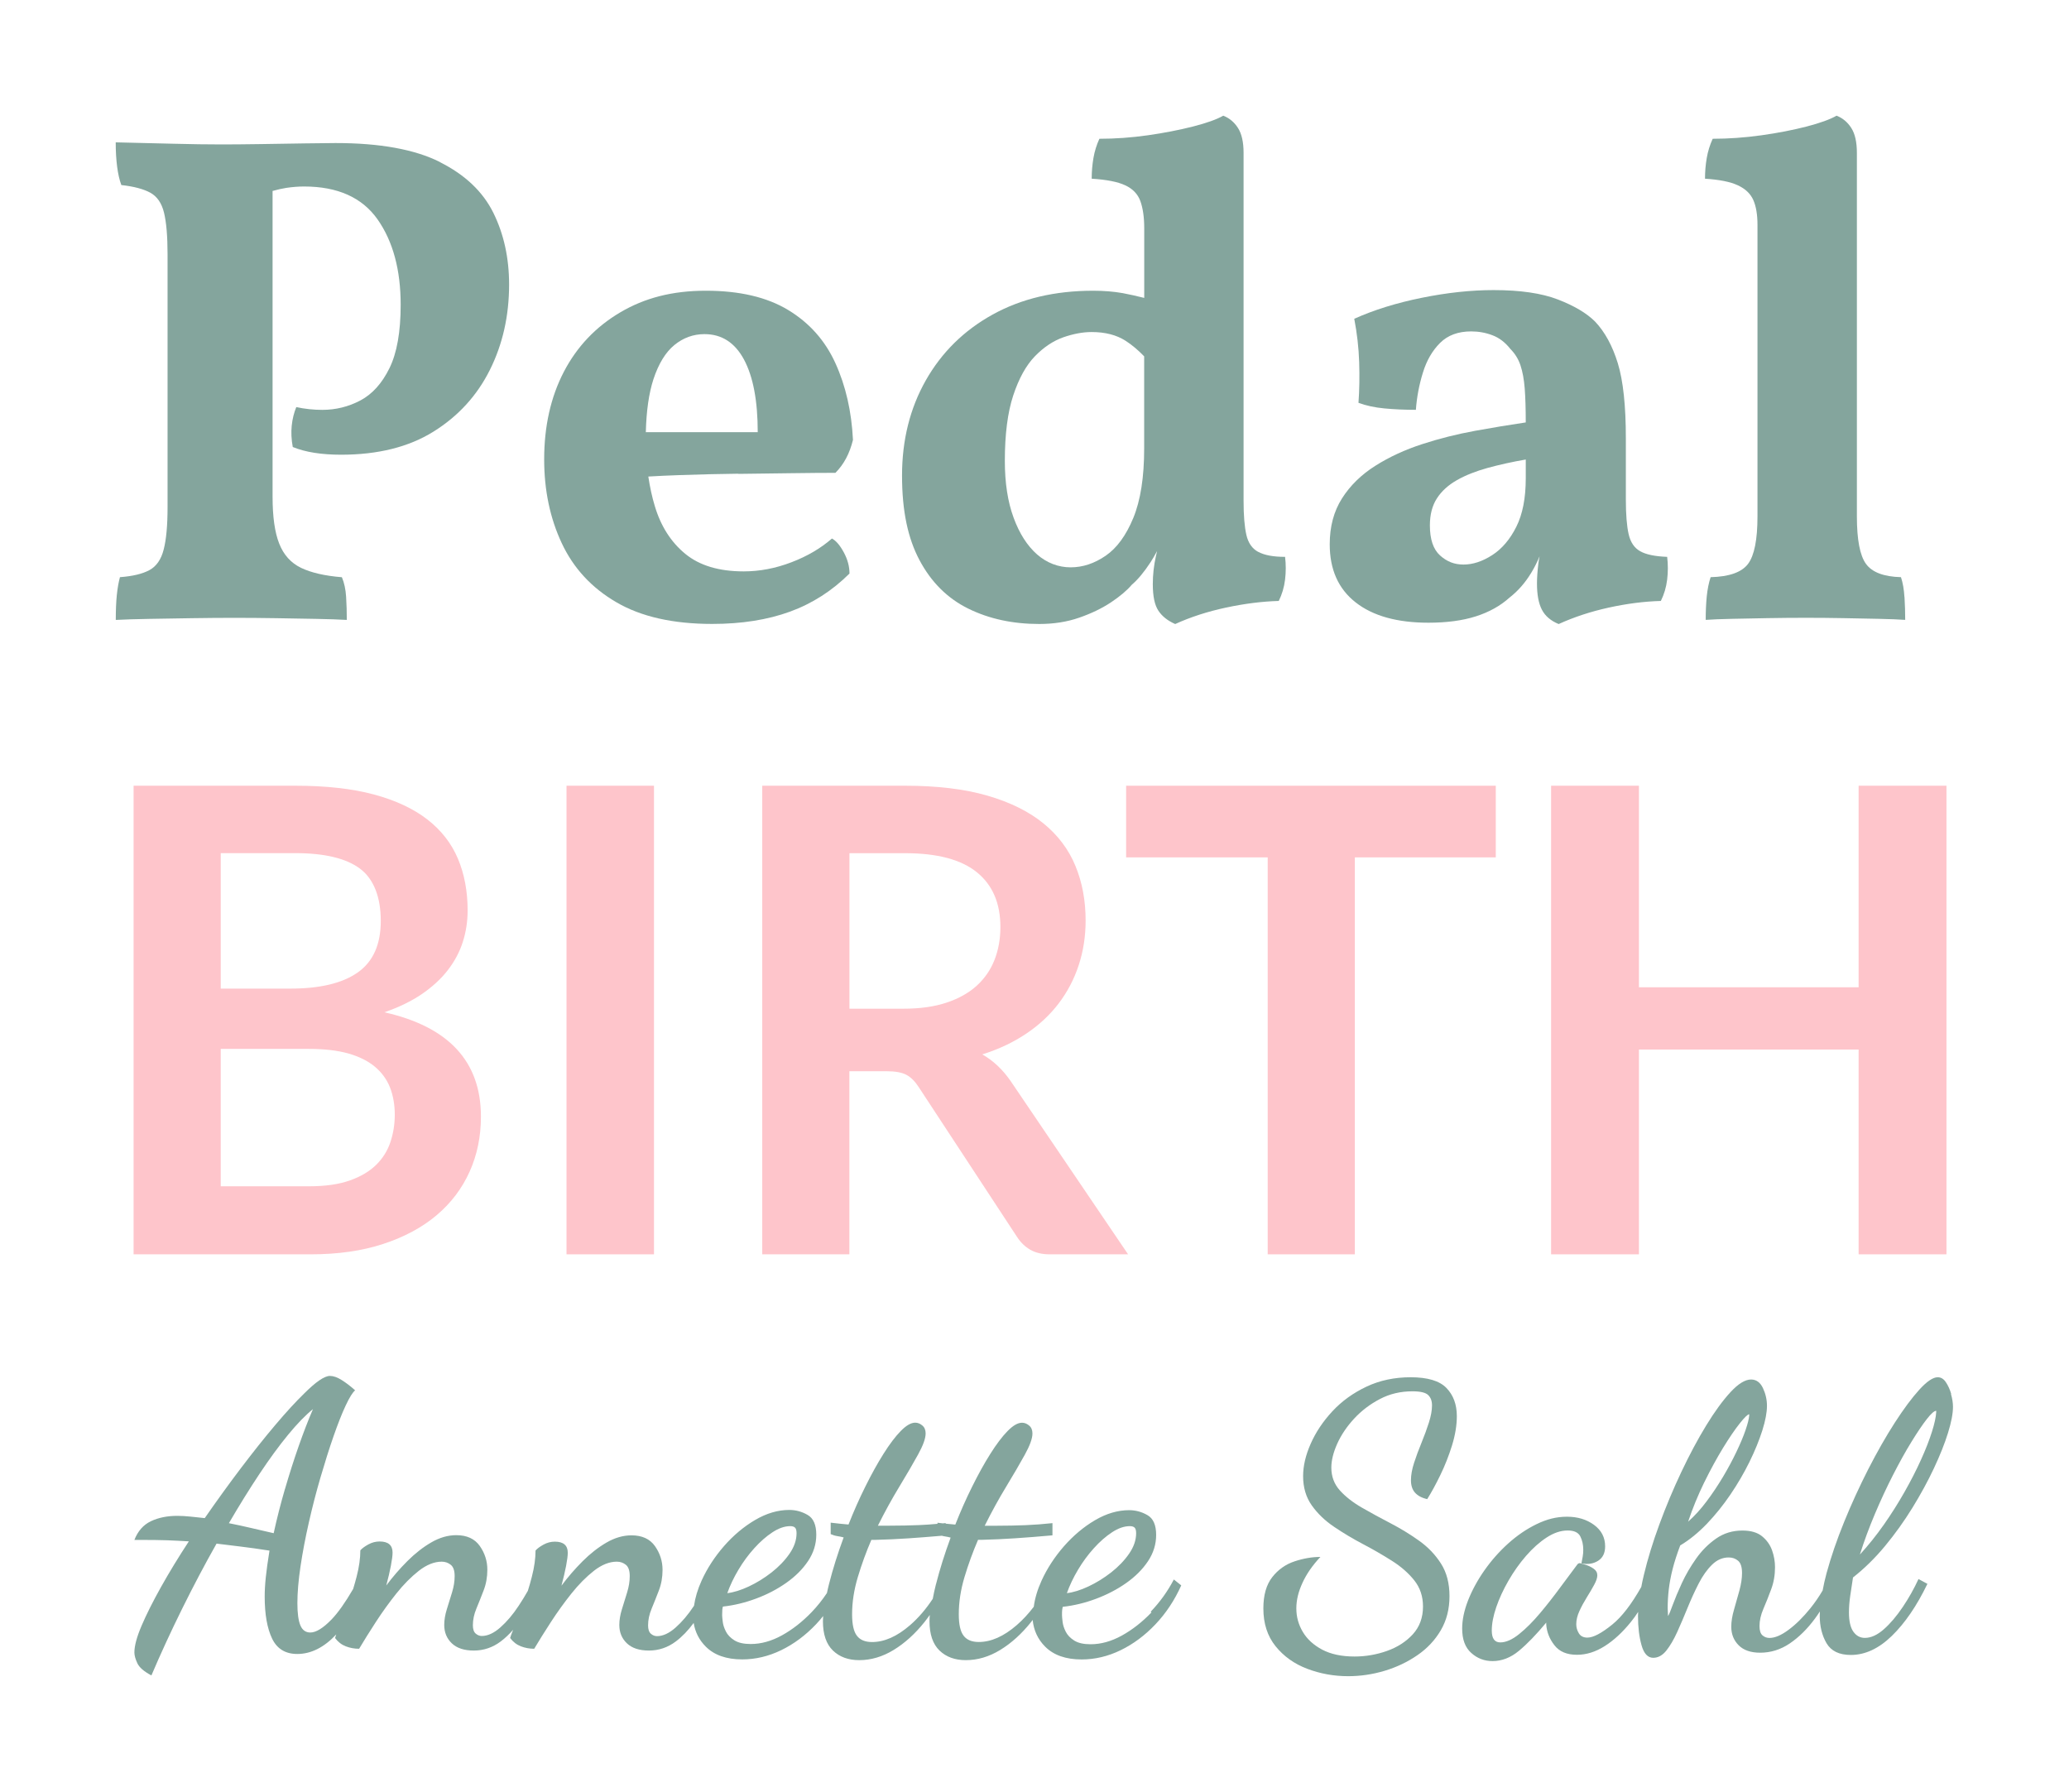
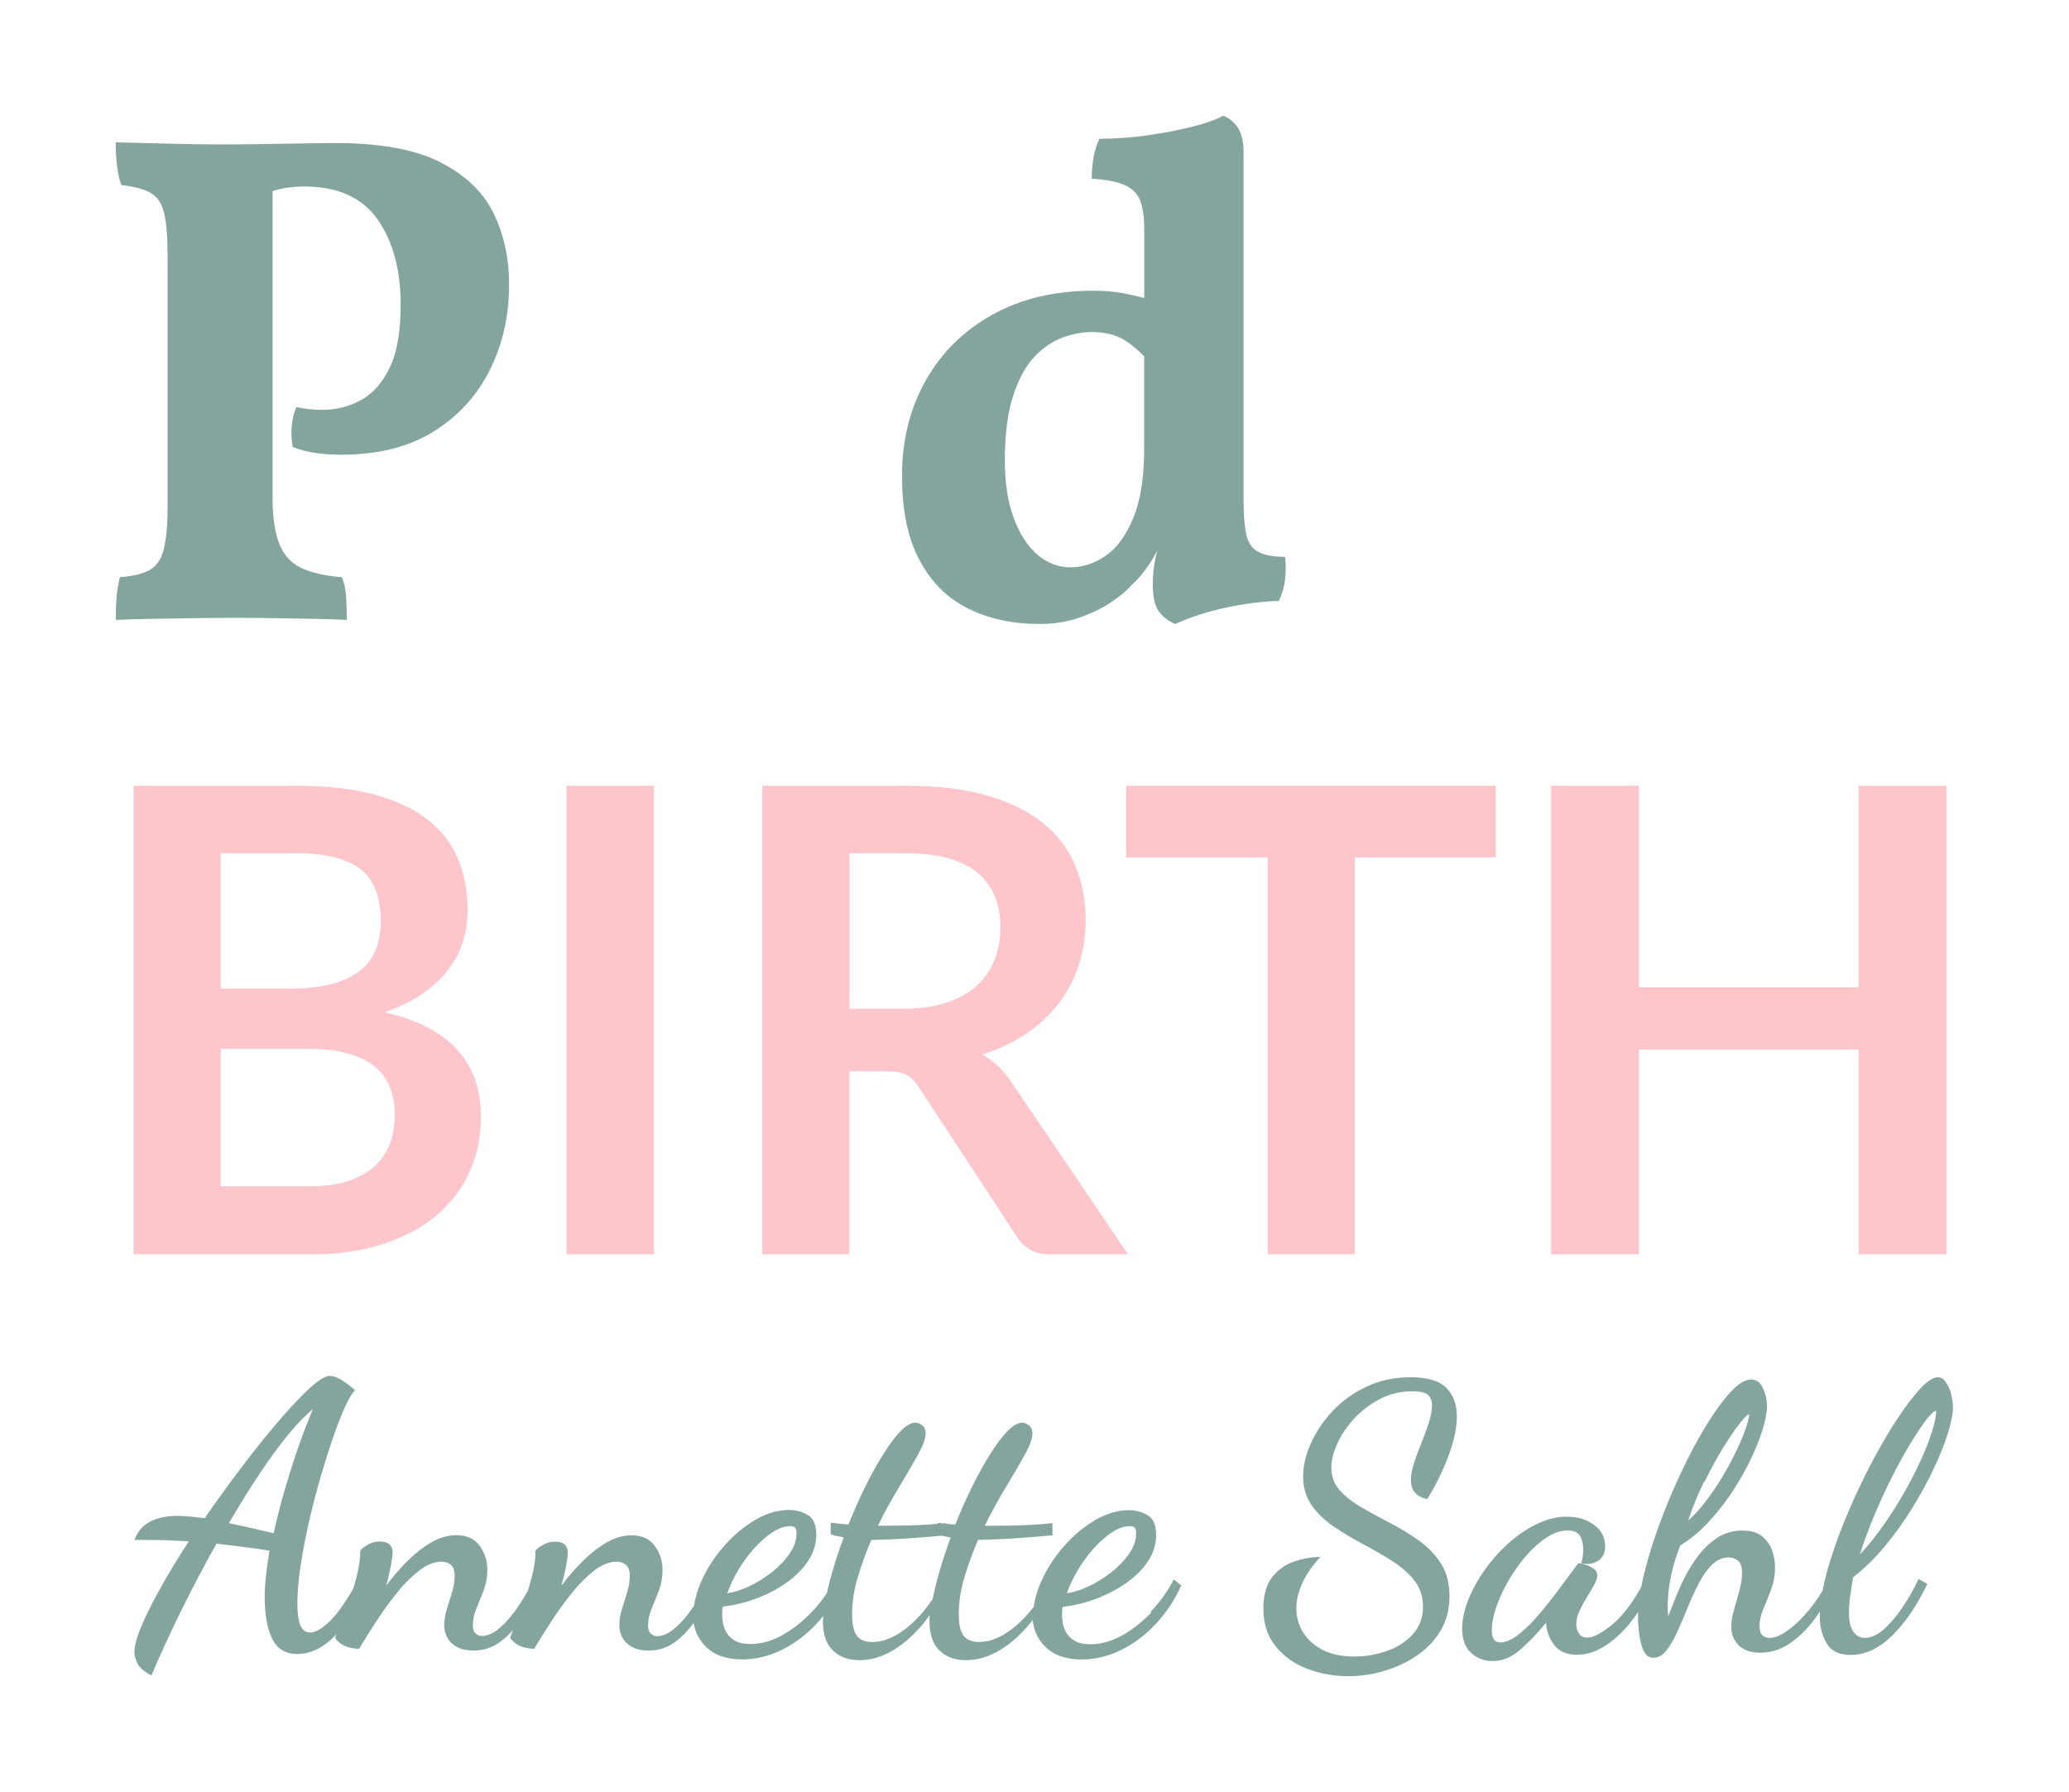
<svg xmlns="http://www.w3.org/2000/svg" id="uuid-3e1c2030-6c98-4fcd-bd1a-a9d2d6d70edd" width="357.59" height="309.65" viewBox="0 0 357.59 309.65">
  <defs>
    <style>.uuid-0b68c92f-b3b6-44f6-a5c0-7eeb73abe088{fill:#fec5cb;}.uuid-7acec30e-397d-4e18-8257-c65a2dc2e5f1{fill:#84a59d;}</style>
  </defs>
  <path class="uuid-7acec30e-397d-4e18-8257-c65a2dc2e5f1" d="m199.01,278.64c-1.6,1.66-3.31,3-5.12,4-1.81,1-3.62,1.5-5.41,1.5-1.2,0-2.13-.21-2.82-.64-.68-.43-1.17-.94-1.47-1.54-.3-.6-.48-1.16-.54-1.7-.06-.53-.1-.91-.1-1.12,0-.43,0-.74.03-.93s.05-.37.1-.54c1.92-.21,3.83-.67,5.73-1.38s3.64-1.61,5.22-2.72c1.58-1.11,2.84-2.37,3.78-3.78.94-1.41,1.41-2.92,1.41-4.54,0-1.71-.5-2.85-1.5-3.42-1-.58-2.06-.86-3.17-.86-1.96,0-3.93.58-5.89,1.73s-3.75,2.66-5.38,4.51c-1.62,1.86-2.91,3.84-3.87,5.95-.71,1.56-1.15,3.06-1.34,4.5-.92,1.21-1.9,2.27-2.95,3.18-2.24,1.94-4.43,2.91-6.56,2.91-1.19,0-2.07-.36-2.62-1.09-.56-.72-.83-1.96-.83-3.71,0-2.09.33-4.23.99-6.43.66-2.2,1.44-4.34,2.34-6.43h.77c1.79-.04,3.67-.13,5.63-.26,1.96-.13,4.12-.3,6.46-.51v-2.11c-1.58.17-3.13.29-4.64.35-1.51.06-3.21.1-5.09.1h-1.98c1.19-2.39,2.43-4.64,3.71-6.75,1.28-2.11,2.36-3.96,3.23-5.54.87-1.58,1.31-2.79,1.31-3.65,0-.6-.19-1.06-.58-1.38-.38-.32-.79-.48-1.22-.48-.73,0-1.56.48-2.5,1.44-.94.96-1.93,2.27-2.98,3.94-1.05,1.66-2.09,3.55-3.14,5.66-1.05,2.11-2.02,4.3-2.91,6.56-.47-.04-.93-.08-1.38-.13-.08,0-.19-.02-.29-.03v-.1c-.17.02-.33.03-.5.05-.28-.03-.58-.07-.91-.11v.19c-1.09.1-2.17.18-3.23.22-1.51.06-3.21.1-5.09.1h-1.98c1.19-2.39,2.43-4.64,3.71-6.75,1.28-2.11,2.36-3.96,3.23-5.54.87-1.58,1.31-2.79,1.31-3.65,0-.6-.19-1.06-.58-1.38-.38-.32-.79-.48-1.22-.48-.73,0-1.56.48-2.5,1.44-.94.96-1.93,2.27-2.98,3.94-1.05,1.66-2.09,3.55-3.14,5.66-1.05,2.11-2.02,4.3-2.91,6.56-.47-.04-.93-.08-1.38-.13-.45-.04-1.01-.11-1.7-.19v1.98c.38.17.78.29,1.18.35.41.06.76.14,1.06.22-1.02,2.77-1.87,5.46-2.53,8.06-.14.54-.25,1.05-.36,1.55-.78,1.17-1.66,2.28-2.65,3.31-1.6,1.66-3.31,3-5.12,4-1.81,1-3.62,1.5-5.41,1.5-1.19,0-2.13-.21-2.82-.64-.68-.43-1.17-.94-1.47-1.54-.3-.6-.48-1.16-.54-1.7-.06-.53-.1-.91-.1-1.12,0-.43.01-.74.03-.93.02-.19.05-.37.1-.54,1.92-.21,3.83-.67,5.73-1.38,1.9-.7,3.64-1.61,5.22-2.72,1.58-1.11,2.84-2.37,3.78-3.78s1.41-2.92,1.41-4.54c0-1.71-.5-2.85-1.5-3.42-1-.58-2.06-.86-3.17-.86-1.96,0-3.93.58-5.89,1.73-1.96,1.15-3.76,2.66-5.38,4.51-1.62,1.86-2.91,3.84-3.87,5.95-.69,1.52-1.12,2.98-1.32,4.37,0,.01-.02.03-.03.04-1,1.52-2.06,2.76-3.17,3.74-1.11.98-2.18,1.47-3.2,1.47-.38,0-.74-.14-1.06-.42-.32-.28-.48-.76-.48-1.44,0-.94.2-1.9.61-2.88.41-.98.82-2.03,1.25-3.14.43-1.11.64-2.3.64-3.58,0-1.49-.44-2.86-1.31-4.1-.88-1.24-2.23-1.86-4.06-1.86-1.45,0-2.89.42-4.32,1.25-1.43.83-2.81,1.91-4.13,3.23-1.32,1.32-2.54,2.73-3.65,4.22.34-1.28.61-2.42.8-3.42.19-1,.29-1.76.29-2.27,0-1.28-.75-1.92-2.24-1.92-.68,0-1.33.17-1.95.51-.62.34-1.08.68-1.38,1.02,0,1.37-.21,2.88-.64,4.54-.21.83-.44,1.64-.69,2.43-.49.87-1.02,1.73-1.59,2.59-1,1.52-2.06,2.76-3.17,3.74-1.11.98-2.18,1.47-3.2,1.47-.38,0-.74-.14-1.06-.42-.32-.28-.48-.76-.48-1.44,0-.94.2-1.9.61-2.88.41-.98.82-2.03,1.25-3.14.43-1.11.64-2.3.64-3.58,0-1.49-.44-2.86-1.31-4.1-.88-1.24-2.23-1.86-4.06-1.86-1.45,0-2.89.42-4.32,1.25-1.43.83-2.81,1.91-4.13,3.23-1.32,1.32-2.54,2.73-3.65,4.22.34-1.28.61-2.42.8-3.42.19-1,.29-1.76.29-2.27,0-1.28-.75-1.92-2.24-1.92-.68,0-1.33.17-1.95.51-.62.34-1.08.68-1.38,1.02,0,1.37-.21,2.88-.64,4.54-.19.73-.39,1.44-.6,2.13-1.36,2.34-2.61,4.11-3.75,5.29-1.45,1.49-2.67,2.24-3.65,2.24-.81,0-1.39-.42-1.73-1.25s-.51-2.1-.51-3.81c0-1.83.18-3.96.54-6.37.36-2.41.84-4.94,1.44-7.58.6-2.65,1.27-5.25,2.02-7.81.75-2.56,1.49-4.92,2.24-7.07.75-2.15,1.45-3.94,2.11-5.34.66-1.41,1.21-2.28,1.63-2.62-.81-.73-1.59-1.32-2.34-1.79-.75-.47-1.42-.7-2.02-.7-.94,0-2.43,1.02-4.48,3.07-1.45,1.41-3.1,3.21-4.96,5.41-1.86,2.2-3.82,4.66-5.89,7.39-2.07,2.73-4.17,5.63-6.3,8.7-.85-.08-1.68-.17-2.46-.26-.79-.08-1.55-.13-2.27-.13-1.75,0-3.28.31-4.58.93-1.3.62-2.25,1.7-2.85,3.23h1.02c1.88,0,3.41.02,4.61.06,1.19.04,2.45.11,3.78.19-1.79,2.73-3.39,5.35-4.8,7.87-1.41,2.52-2.53,4.75-3.36,6.69-.83,1.94-1.25,3.49-1.25,4.64,0,.51.17,1.13.51,1.86.34.73,1.15,1.43,2.43,2.11,1.62-3.8,3.39-7.64,5.31-11.52,1.92-3.88,3.9-7.64,5.95-11.26,1.32.17,2.71.34,4.16.51,1.45.17,3.11.41,4.99.7-.3,1.83-.51,3.37-.64,4.61-.13,1.24-.19,2.35-.19,3.33,0,3.07.43,5.49,1.28,7.26.85,1.77,2.3,2.66,4.35,2.66,2.38,0,4.63-1.13,6.74-3.38-.12.31-.19.52-.21.62.51.68,1.13,1.16,1.86,1.44.73.28,1.49.42,2.3.42.81-1.36,1.77-2.9,2.88-4.61,1.11-1.71,2.29-3.35,3.55-4.93,1.26-1.58,2.56-2.89,3.9-3.94,1.34-1.04,2.66-1.57,3.94-1.57.6,0,1.12.18,1.57.54.45.36.67,1.01.67,1.95s-.15,1.83-.45,2.82c-.3.98-.6,1.95-.9,2.91s-.45,1.87-.45,2.72c0,1.28.44,2.34,1.31,3.17.87.83,2.14,1.25,3.81,1.25s3.25-.52,4.64-1.57c.76-.57,1.47-1.25,2.15-2.02-.31.76-.48,1.24-.52,1.42.51.68,1.13,1.16,1.86,1.44.73.28,1.49.42,2.3.42.81-1.36,1.77-2.9,2.88-4.61,1.11-1.71,2.29-3.35,3.55-4.93,1.26-1.58,2.56-2.89,3.9-3.94,1.34-1.04,2.66-1.57,3.94-1.57.6,0,1.12.18,1.57.54.45.36.67,1.01.67,1.95s-.15,1.83-.45,2.82c-.3.98-.6,1.95-.9,2.91s-.45,1.87-.45,2.72c0,1.28.44,2.34,1.31,3.17.87.83,2.14,1.25,3.81,1.25s3.25-.52,4.64-1.57c1.12-.84,2.14-1.91,3.09-3.2.26,1.59.95,2.95,2.09,4.09,1.47,1.47,3.57,2.21,6.3,2.21,2.3,0,4.55-.53,6.75-1.6,2.2-1.07,4.2-2.56,6.02-4.48.43-.45.83-.93,1.22-1.41-.02.31-.04.62-.04.9,0,2.26.58,3.95,1.73,5.06,1.15,1.11,2.67,1.66,4.54,1.66,2.05,0,4.03-.59,5.95-1.76,1.92-1.17,3.7-2.78,5.34-4.83.32-.4.61-.81.91-1.22-.03.38-.05.75-.05,1.09,0,2.26.58,3.95,1.73,5.06,1.15,1.11,2.67,1.66,4.54,1.66,2.05,0,4.03-.59,5.95-1.76,1.92-1.17,3.7-2.78,5.34-4.83.09-.12.18-.24.27-.36.18,1.81.9,3.36,2.16,4.62,1.47,1.47,3.57,2.21,6.3,2.21,2.3,0,4.55-.53,6.75-1.6,2.2-1.07,4.2-2.56,6.02-4.48s3.3-4.16,4.45-6.72l-1.28-1.02c-1.07,2.05-2.4,3.9-4,5.57Zm-12.7-7.36c.81-1.37,1.73-2.61,2.75-3.74,1.02-1.13,2.07-2.05,3.14-2.75,1.07-.7,2.09-1.06,3.07-1.06.38,0,.66.09.83.26.17.17.26.49.26.96,0,1.2-.41,2.38-1.22,3.55-.81,1.17-1.85,2.25-3.1,3.23-1.26.98-2.57,1.79-3.94,2.43-1.37.64-2.6,1.02-3.71,1.15.47-1.32,1.11-2.67,1.92-4.03Zm-58.69,0c.81-1.37,1.73-2.61,2.75-3.74,1.02-1.13,2.07-2.05,3.14-2.75s2.09-1.06,3.07-1.06c.38,0,.66.09.83.26.17.17.26.49.26.96,0,1.2-.41,2.38-1.22,3.55-.81,1.17-1.85,2.25-3.1,3.23-1.26.98-2.57,1.79-3.94,2.43-1.37.64-2.6,1.02-3.71,1.15.47-1.32,1.11-2.67,1.92-4.03Zm-78.37-13.98c-.75,2.58-1.4,5.13-1.95,7.65-1.32-.3-2.62-.6-3.9-.9-1.28-.3-2.56-.58-3.84-.83,1.79-3.07,3.55-5.91,5.28-8.51,1.73-2.6,3.38-4.86,4.96-6.78,1.58-1.92,3.01-3.39,4.29-4.42-.81,1.88-1.63,4-2.46,6.37s-1.62,4.84-2.37,7.42Zm112.51,16.48c-.23.89-.4,1.72-.55,2.51-1.19,1.8-2.5,3.32-3.93,4.56-2.24,1.94-4.43,2.91-6.56,2.91-1.19,0-2.07-.36-2.62-1.09-.56-.72-.83-1.96-.83-3.71,0-2.09.33-4.23.99-6.43.66-2.2,1.44-4.34,2.34-6.43h.77c1.79-.04,3.67-.13,5.63-.26,1.77-.12,3.71-.27,5.79-.45.15.04.29.08.45.1.41.06.76.14,1.06.22-1.02,2.77-1.87,5.46-2.53,8.06Z" />
  <path class="uuid-7acec30e-397d-4e18-8257-c65a2dc2e5f1" d="m243.84,238c-2.82,0-5.38.54-7.68,1.63-2.3,1.09-4.27,2.51-5.89,4.26-1.62,1.75-2.87,3.62-3.74,5.6-.88,1.98-1.31,3.85-1.31,5.6,0,1.96.5,3.65,1.5,5.06s2.29,2.65,3.87,3.71c1.58,1.07,3.24,2.06,4.99,2.98,1.75.92,3.41,1.88,4.99,2.88,1.58,1,2.87,2.13,3.87,3.39,1,1.26,1.5,2.76,1.5,4.51,0,1.92-.59,3.52-1.76,4.8-1.17,1.28-2.67,2.24-4.48,2.88-1.81.64-3.68.96-5.6.96-2.22,0-4.08-.4-5.57-1.18-1.49-.79-2.61-1.81-3.36-3.07-.75-1.26-1.12-2.61-1.12-4.06s.35-2.88,1.06-4.42c.7-1.54,1.74-3.03,3.1-4.48-1.45,0-2.94.26-4.48.77s-2.82,1.42-3.84,2.72c-1.02,1.3-1.54,3.1-1.54,5.41,0,2.6.7,4.78,2.11,6.53,1.41,1.75,3.23,3.05,5.47,3.9,2.24.85,4.6,1.28,7.07,1.28,2.13,0,4.23-.31,6.3-.93,2.07-.62,3.96-1.52,5.66-2.69,1.71-1.17,3.06-2.61,4.06-4.32,1-1.71,1.5-3.67,1.5-5.89s-.49-4.1-1.47-5.63c-.98-1.54-2.25-2.86-3.81-3.97-1.56-1.11-3.2-2.11-4.93-3.01-1.73-.9-3.37-1.79-4.93-2.69-1.56-.9-2.83-1.89-3.81-2.98-.98-1.09-1.47-2.4-1.47-3.94,0-1.24.34-2.61,1.02-4.13.68-1.51,1.65-2.95,2.91-4.32,1.26-1.36,2.74-2.5,4.45-3.39,1.71-.9,3.58-1.34,5.63-1.34,1.37,0,2.27.21,2.72.64.45.43.67,1.02.67,1.79,0,.85-.18,1.85-.54,2.98-.36,1.13-.79,2.29-1.28,3.49-.49,1.19-.92,2.35-1.28,3.46-.36,1.11-.54,2.11-.54,3.01s.23,1.61.7,2.14c.47.53,1.17.91,2.11,1.12.73-1.15,1.48-2.54,2.27-4.16.79-1.62,1.46-3.33,2.02-5.12.55-1.79.83-3.48.83-5.06,0-2.01-.6-3.63-1.79-4.86-1.19-1.24-3.26-1.86-6.21-1.86Z" />
-   <path class="uuid-7acec30e-397d-4e18-8257-c65a2dc2e5f1" d="m337.24,240.91c-.23-.79-.54-1.47-.93-2.05-.38-.58-.85-.86-1.41-.86-.81,0-1.87.71-3.17,2.14-1.3,1.43-2.72,3.34-4.26,5.73-1.54,2.39-3.06,5.07-4.58,8.03-1.51,2.97-2.9,5.99-4.16,9.09-1.26,3.09-2.27,6.05-3.04,8.86-.29,1.06-.5,2.05-.68,3-.63,1.07-1.33,2.09-2.1,3.05-1.26,1.56-2.52,2.81-3.78,3.74-1.26.94-2.36,1.41-3.3,1.41-.47,0-.88-.15-1.22-.45-.34-.3-.51-.83-.51-1.6,0-.94.22-1.93.67-2.98.45-1.04.9-2.17,1.34-3.36.45-1.19.67-2.47.67-3.84,0-.98-.17-1.95-.51-2.91s-.92-1.77-1.73-2.43c-.81-.66-1.94-.99-3.39-.99-1.71,0-3.22.46-4.54,1.38-1.32.92-2.48,2.07-3.46,3.46-.98,1.39-1.8,2.79-2.46,4.22-.66,1.43-1.18,2.68-1.57,3.74-.38,1.07-.66,1.73-.83,1.98,0-.21-.01-.44-.03-.67-.02-.23-.03-.46-.03-.67,0-1.07.06-2.15.19-3.26.13-1.11.35-2.29.67-3.55.32-1.26.76-2.61,1.31-4.06,1.58-.94,3.1-2.18,4.58-3.71,1.47-1.54,2.84-3.23,4.1-5.09,1.26-1.86,2.36-3.74,3.3-5.66.94-1.92,1.67-3.72,2.21-5.41.53-1.69.8-3.1.8-4.26,0-1.07-.24-2.09-.7-3.07-.47-.98-1.15-1.47-2.05-1.47-1.02,0-2.21.73-3.55,2.18-1.34,1.45-2.75,3.38-4.22,5.79-1.47,2.41-2.9,5.09-4.29,8.03-1.39,2.94-2.65,5.95-3.78,9.02-1.13,3.07-2.03,6-2.69,8.77-.17.71-.32,1.39-.44,2.05-1.69,2.99-3.36,5.16-5,6.49-1.86,1.51-3.3,2.27-4.32,2.27-.68,0-1.17-.25-1.47-.74-.3-.49-.45-1.01-.45-1.57,0-.73.18-1.48.54-2.27.36-.79.79-1.58,1.28-2.37.49-.79.92-1.51,1.28-2.18.36-.66.54-1.21.54-1.63,0-.47-.21-.85-.64-1.15-.43-.3-.89-.52-1.38-.67-.49-.15-.82-.25-.99-.29-.21,0-.38.11-.51.32-.81,1.07-1.77,2.36-2.88,3.87-1.11,1.51-2.27,3-3.49,4.45-1.22,1.45-2.42,2.66-3.62,3.62-1.19.96-2.28,1.44-3.26,1.44s-1.47-.68-1.47-2.05c0-1.19.26-2.54.77-4.03.51-1.49,1.21-3.02,2.11-4.58.9-1.56,1.91-2.99,3.04-4.29,1.13-1.3,2.31-2.36,3.55-3.17,1.24-.81,2.45-1.22,3.65-1.22,1.11,0,1.83.34,2.18,1.02.34.68.51,1.45.51,2.3,0,.43-.03.83-.1,1.22-.06.38-.14.77-.22,1.15,1.11.21,2.07.06,2.88-.45.81-.51,1.22-1.34,1.22-2.5,0-1.54-.64-2.77-1.92-3.71-1.28-.94-2.84-1.41-4.67-1.41s-3.5.43-5.25,1.28c-1.75.85-3.39,1.97-4.93,3.36-1.54,1.39-2.9,2.93-4.1,4.64-1.2,1.71-2.13,3.44-2.82,5.18-.68,1.75-1.02,3.37-1.02,4.86,0,1.88.52,3.29,1.57,4.22,1.04.94,2.27,1.41,3.68,1.41,1.62,0,3.15-.6,4.58-1.79,1.43-1.19,3-2.82,4.7-4.86v.32c.09,1.28.55,2.48,1.41,3.58.85,1.11,2.15,1.66,3.9,1.66,1.62,0,3.22-.5,4.8-1.5,1.58-1,3.08-2.39,4.51-4.16.45-.55.87-1.14,1.27-1.75,0,.23-.03.47-.03.69,0,1.92.2,3.61.61,5.06.4,1.45,1.08,2.18,2.02,2.18.85,0,1.61-.42,2.27-1.25.66-.83,1.29-1.91,1.89-3.23.6-1.32,1.19-2.72,1.79-4.19.6-1.47,1.24-2.87,1.92-4.19.68-1.32,1.45-2.4,2.3-3.23s1.81-1.25,2.88-1.25c.64,0,1.18.19,1.63.58.45.38.67,1.09.67,2.11,0,.9-.15,1.9-.45,3.01-.3,1.11-.61,2.21-.93,3.3-.32,1.09-.48,2.08-.48,2.98,0,1.28.43,2.35,1.28,3.2s2.09,1.28,3.71,1.28c1.83,0,3.54-.53,5.12-1.6s3.03-2.5,4.35-4.29c.3-.4.58-.82.86-1.24,0,.24-.03.49-.03.73,0,1.83.39,3.42,1.18,4.77.79,1.34,2.19,2.02,4.19,2.02,2.47,0,4.84-1.1,7.1-3.3,2.26-2.2,4.31-5.19,6.14-8.99l-1.54-.83c-.77,1.66-1.67,3.28-2.72,4.83-1.05,1.56-2.13,2.84-3.26,3.84-1.13,1-2.23,1.5-3.29,1.5-.81,0-1.47-.35-1.98-1.06s-.77-1.82-.77-3.36c0-.85.07-1.8.22-2.85.15-1.04.31-2.1.48-3.17,1.96-1.54,3.81-3.35,5.54-5.44,1.73-2.09,3.31-4.3,4.74-6.62,1.43-2.33,2.67-4.6,3.71-6.82,1.04-2.22,1.86-4.26,2.43-6.11.58-1.86.86-3.36.86-4.51,0-.68-.12-1.42-.35-2.21Zm-42.69,15.26c1.09-2.22,2.18-4.21,3.26-5.98,1.09-1.77,2.05-3.18,2.88-4.22.83-1.05,1.38-1.57,1.63-1.57v.19c-.04.6-.26,1.45-.64,2.56-.38,1.11-.91,2.36-1.57,3.74-.66,1.39-1.43,2.82-2.3,4.29-.88,1.47-1.82,2.89-2.85,4.26-1.02,1.37-2.09,2.54-3.2,3.52.77-2.3,1.7-4.56,2.78-6.78Zm40.09-12.26v.1c-.04.85-.29,2-.74,3.42-.45,1.43-1.08,3.04-1.89,4.83-.81,1.79-1.76,3.65-2.85,5.57-1.09,1.92-2.28,3.81-3.58,5.66s-2.68,3.57-4.13,5.15c.72-2.3,1.59-4.64,2.59-7.01,1-2.37,2.05-4.62,3.14-6.75,1.09-2.13,2.14-4.03,3.17-5.7,1.02-1.66,1.91-2.98,2.66-3.94.75-.96,1.29-1.44,1.63-1.44v.1Z" />
+   <path class="uuid-7acec30e-397d-4e18-8257-c65a2dc2e5f1" d="m337.24,240.91c-.23-.79-.54-1.47-.93-2.05-.38-.58-.85-.86-1.41-.86-.81,0-1.87.71-3.17,2.14-1.3,1.43-2.72,3.34-4.26,5.73-1.54,2.39-3.06,5.07-4.58,8.03-1.51,2.97-2.9,5.99-4.16,9.09-1.26,3.09-2.27,6.05-3.04,8.86-.29,1.06-.5,2.05-.68,3-.63,1.07-1.33,2.09-2.1,3.05-1.26,1.56-2.52,2.81-3.78,3.74-1.26.94-2.36,1.41-3.3,1.41-.47,0-.88-.15-1.22-.45-.34-.3-.51-.83-.51-1.6,0-.94.22-1.93.67-2.98.45-1.04.9-2.17,1.34-3.36.45-1.19.67-2.47.67-3.84,0-.98-.17-1.95-.51-2.91s-.92-1.77-1.73-2.43c-.81-.66-1.94-.99-3.39-.99-1.71,0-3.22.46-4.54,1.38-1.32.92-2.48,2.07-3.46,3.46-.98,1.39-1.8,2.79-2.46,4.22-.66,1.43-1.18,2.68-1.57,3.74-.38,1.07-.66,1.73-.83,1.98,0-.21-.01-.44-.03-.67-.02-.23-.03-.46-.03-.67,0-1.07.06-2.15.19-3.26.13-1.11.35-2.29.67-3.55.32-1.26.76-2.61,1.31-4.06,1.58-.94,3.1-2.18,4.58-3.71,1.47-1.54,2.84-3.23,4.1-5.09,1.26-1.86,2.36-3.74,3.3-5.66.94-1.92,1.67-3.72,2.21-5.41.53-1.69.8-3.1.8-4.26,0-1.07-.24-2.09-.7-3.07-.47-.98-1.15-1.47-2.05-1.47-1.02,0-2.21.73-3.55,2.18-1.34,1.45-2.75,3.38-4.22,5.79-1.47,2.41-2.9,5.09-4.29,8.03-1.39,2.94-2.65,5.95-3.78,9.02-1.13,3.07-2.03,6-2.69,8.77-.17.71-.32,1.39-.44,2.05-1.69,2.99-3.36,5.16-5,6.49-1.86,1.51-3.3,2.27-4.32,2.27-.68,0-1.17-.25-1.47-.74-.3-.49-.45-1.01-.45-1.57,0-.73.18-1.48.54-2.27.36-.79.79-1.58,1.28-2.37.49-.79.92-1.51,1.28-2.18.36-.66.54-1.21.54-1.63,0-.47-.21-.85-.64-1.15-.43-.3-.89-.52-1.38-.67-.49-.15-.82-.25-.99-.29-.21,0-.38.11-.51.32-.81,1.07-1.77,2.36-2.88,3.87-1.11,1.51-2.27,3-3.49,4.45-1.22,1.45-2.42,2.66-3.62,3.62-1.19.96-2.28,1.44-3.26,1.44s-1.47-.68-1.47-2.05c0-1.19.26-2.54.77-4.03.51-1.49,1.21-3.02,2.11-4.58.9-1.56,1.91-2.99,3.04-4.29,1.13-1.3,2.31-2.36,3.55-3.17,1.24-.81,2.45-1.22,3.65-1.22,1.11,0,1.83.34,2.18,1.02.34.68.51,1.45.51,2.3,0,.43-.03.83-.1,1.22-.06.38-.14.77-.22,1.15,1.11.21,2.07.06,2.88-.45.81-.51,1.22-1.34,1.22-2.5,0-1.54-.64-2.77-1.92-3.71-1.28-.94-2.84-1.41-4.67-1.41s-3.5.43-5.25,1.28c-1.75.85-3.39,1.97-4.93,3.36-1.54,1.39-2.9,2.93-4.1,4.64-1.2,1.71-2.13,3.44-2.82,5.18-.68,1.75-1.02,3.37-1.02,4.86,0,1.88.52,3.29,1.57,4.22,1.04.94,2.27,1.41,3.68,1.41,1.62,0,3.15-.6,4.58-1.79,1.43-1.19,3-2.82,4.7-4.86v.32c.09,1.28.55,2.48,1.41,3.58.85,1.11,2.15,1.66,3.9,1.66,1.62,0,3.22-.5,4.8-1.5,1.58-1,3.08-2.39,4.51-4.16.45-.55.87-1.14,1.27-1.75,0,.23-.03.47-.03.69,0,1.92.2,3.61.61,5.06.4,1.45,1.08,2.18,2.02,2.18.85,0,1.61-.42,2.27-1.25.66-.83,1.29-1.91,1.89-3.23.6-1.32,1.19-2.72,1.79-4.19.6-1.47,1.24-2.87,1.92-4.19.68-1.32,1.45-2.4,2.3-3.23s1.81-1.25,2.88-1.25c.64,0,1.18.19,1.63.58.45.38.67,1.09.67,2.11,0,.9-.15,1.9-.45,3.01-.3,1.11-.61,2.21-.93,3.3-.32,1.09-.48,2.08-.48,2.98,0,1.28.43,2.35,1.28,3.2s2.09,1.28,3.71,1.28c1.83,0,3.54-.53,5.12-1.6s3.03-2.5,4.35-4.29c.3-.4.58-.82.86-1.24,0,.24-.03.49-.03.73,0,1.83.39,3.42,1.18,4.77.79,1.34,2.19,2.02,4.19,2.02,2.47,0,4.84-1.1,7.1-3.3,2.26-2.2,4.31-5.19,6.14-8.99l-1.54-.83c-.77,1.66-1.67,3.28-2.72,4.83-1.05,1.56-2.13,2.84-3.26,3.84-1.13,1-2.23,1.5-3.29,1.5-.81,0-1.47-.35-1.98-1.06s-.77-1.82-.77-3.36c0-.85.07-1.8.22-2.85.15-1.04.31-2.1.48-3.17,1.96-1.54,3.81-3.35,5.54-5.44,1.73-2.09,3.31-4.3,4.74-6.62,1.43-2.33,2.67-4.6,3.71-6.82,1.04-2.22,1.86-4.26,2.43-6.11.58-1.86.86-3.36.86-4.51,0-.68-.12-1.42-.35-2.21Zm-42.69,15.26c1.09-2.22,2.18-4.21,3.26-5.98,1.09-1.77,2.05-3.18,2.88-4.22.83-1.05,1.38-1.57,1.63-1.57c-.04.6-.26,1.45-.64,2.56-.38,1.11-.91,2.36-1.57,3.74-.66,1.39-1.43,2.82-2.3,4.29-.88,1.47-1.82,2.89-2.85,4.26-1.02,1.37-2.09,2.54-3.2,3.52.77-2.3,1.7-4.56,2.78-6.78Zm40.09-12.26v.1c-.04.85-.29,2-.74,3.42-.45,1.43-1.08,3.04-1.89,4.83-.81,1.79-1.76,3.65-2.85,5.57-1.09,1.92-2.28,3.81-3.58,5.66s-2.68,3.57-4.13,5.15c.72-2.3,1.59-4.64,2.59-7.01,1-2.37,2.05-4.62,3.14-6.75,1.09-2.13,2.14-4.03,3.17-5.7,1.02-1.66,1.91-2.98,2.66-3.94.75-.96,1.29-1.44,1.63-1.44v.1Z" />
  <path class="uuid-7acec30e-397d-4e18-8257-c65a2dc2e5f1" d="m76.02,27.99c-4.36-2.18-10.37-3.27-18.03-3.27-1.13,0-2.9.02-5.32.06-2.42.04-4.96.08-7.62.12-2.66.04-4.92.06-6.78.06-2.42,0-5.18-.04-8.29-.12-3.11-.08-6.43-.16-9.98-.24,0,1.53.08,2.92.24,4.17.16,1.25.4,2.32.73,3.21,2.18.24,3.85.69,5.02,1.33,1.17.65,1.96,1.8,2.36,3.45.4,1.65.61,4.05.61,7.2v43.68c0,3.15-.22,5.59-.67,7.32-.44,1.74-1.27,2.92-2.48,3.57-1.21.65-2.9,1.05-5.08,1.21-.24.89-.42,1.92-.54,3.09-.12,1.17-.18,2.6-.18,4.3,1.53-.08,3.45-.14,5.75-.18,2.3-.04,4.76-.08,7.38-.12,2.62-.04,5.06-.06,7.32-.06,2.42,0,4.86.02,7.32.06,2.46.04,4.76.08,6.9.12,2.14.04,3.89.1,5.26.18,0-1.37-.04-2.7-.12-3.99-.08-1.29-.32-2.42-.73-3.39-2.99-.24-5.34-.79-7.08-1.63-1.74-.85-2.99-2.24-3.75-4.17-.77-1.94-1.15-4.64-1.15-8.11v-52.84c.86-.24,1.65-.42,2.36-.53,1.09-.16,2.12-.24,3.08-.24,5.81,0,10.04,1.9,12.71,5.69,2.66,3.79,3.99,8.71,3.99,14.76,0,4.68-.65,8.33-1.94,10.95-1.29,2.62-2.96,4.48-5.02,5.57-2.06,1.09-4.26,1.63-6.6,1.63-.73,0-1.47-.04-2.24-.12-.77-.08-1.51-.2-2.24-.36-.4.97-.67,2.04-.79,3.21-.12,1.17-.06,2.4.18,3.69,2.18.89,4.96,1.33,8.35,1.33,6.37,0,11.7-1.33,15.97-3.99,4.27-2.66,7.52-6.21,9.74-10.65,2.22-4.44,3.33-9.36,3.33-14.76,0-4.6-.91-8.73-2.72-12.4-1.82-3.67-4.9-6.59-9.26-8.77Z" />
-   <path class="uuid-7acec30e-397d-4e18-8257-c65a2dc2e5f1" d="m127.63,81.89c3.35-.04,6.47-.08,9.38-.12,2.9-.04,5.36-.06,7.38-.06,1.45-1.45,2.46-3.35,3.03-5.69-.24-4.92-1.25-9.34-3.03-13.25-1.77-3.91-4.5-6.98-8.17-9.2-3.67-2.22-8.41-3.33-14.22-3.33s-10.59,1.25-14.82,3.75c-4.23,2.5-7.48,5.93-9.74,10.28-2.26,4.36-3.39,9.4-3.39,15.12,0,5.32,1.01,10.15,3.03,14.46,2.02,4.32,5.16,7.73,9.44,10.22,4.27,2.5,9.8,3.75,16.58,3.75,5.08,0,9.56-.71,13.43-2.12,3.87-1.41,7.3-3.61,10.29-6.59,0-1.21-.32-2.42-.97-3.63-.65-1.21-1.33-2.02-2.06-2.42-1.94,1.69-4.28,3.07-7.02,4.11-2.74,1.05-5.49,1.57-8.23,1.57-4.28,0-7.64-1.01-10.1-3.03-2.46-2.02-4.22-4.76-5.26-8.23-.5-1.64-.86-3.35-1.13-5.13,1.75-.1,3.56-.19,5.42-.25,3.43-.12,6.82-.2,10.16-.24Zm-16.01-7.2c.09-3.69.53-6.74,1.31-9.14.89-2.7,2.1-4.68,3.63-5.93,1.53-1.25,3.27-1.88,5.2-1.88,2.98,0,5.26,1.47,6.84,4.42,1.57,2.95,2.36,7.12,2.36,12.52h-19.34Z" />
  <path class="uuid-7acec30e-397d-4e18-8257-c65a2dc2e5f1" d="m217.47,95.38c-1.05-.56-1.74-1.55-2.06-2.96-.32-1.41-.48-3.37-.48-5.87V26.41c0-1.85-.32-3.29-.97-4.3-.65-1.01-1.49-1.71-2.54-2.12-1.13.65-2.88,1.27-5.26,1.88-2.38.6-4.98,1.11-7.8,1.51-2.82.4-5.61.6-8.35.6-.48,1.05-.83,2.16-1.03,3.33-.2,1.17-.3,2.36-.3,3.57,2.58.16,4.52.54,5.81,1.15,1.29.6,2.16,1.51,2.6,2.72.44,1.21.67,2.78.67,4.72v12.01c-1.28-.32-2.52-.6-3.69-.82-1.57-.28-3.29-.42-5.14-.42-6.62,0-12.4,1.37-17.36,4.11-4.96,2.74-8.81,6.53-11.56,11.37-2.74,4.84-4.11,10.33-4.11,16.46s1.01,10.85,3.03,14.64c2.02,3.79,4.82,6.58,8.41,8.35,3.59,1.77,7.68,2.66,12.28,2.66,2.5,0,4.8-.36,6.9-1.09,2.1-.73,3.93-1.61,5.51-2.66,1.57-1.05,2.76-2.06,3.57-3.02,1.05-.89,2.14-2.2,3.27-3.93.36-.56.73-1.19,1.11-1.9-.07.29-.14.59-.2.87-.36,1.61-.54,3.23-.54,4.84,0,2.1.32,3.63.97,4.6.64.97,1.61,1.73,2.9,2.3,2.66-1.21,5.59-2.16,8.77-2.84,3.19-.68,6.23-1.07,9.13-1.15.56-1.13.93-2.36,1.09-3.69.16-1.33.16-2.64,0-3.93-2.02,0-3.55-.28-4.6-.85Zm-19.72-17.91c0,5-.63,9.01-1.88,12.04-1.25,3.03-2.84,5.2-4.78,6.53s-3.95,2-6.05,2-4.11-.75-5.81-2.24c-1.69-1.49-3.05-3.61-4.05-6.35-1.01-2.74-1.51-6.01-1.51-9.8,0-4.6.48-8.37,1.45-11.31.97-2.94,2.22-5.2,3.75-6.78,1.53-1.57,3.17-2.66,4.9-3.27,1.73-.6,3.37-.91,4.9-.91,2.34,0,4.29.5,5.87,1.51,1.1.71,2.17,1.61,3.21,2.69v15.89Z" />
-   <path class="uuid-7acec30e-397d-4e18-8257-c65a2dc2e5f1" d="m283.48,95.26c-1.01-.56-1.68-1.55-2-2.96-.32-1.41-.48-3.41-.48-5.99v-10.53c0-5.65-.46-9.98-1.39-13.01-.93-3.02-2.24-5.42-3.93-7.2-1.45-1.45-3.59-2.72-6.41-3.81-2.82-1.09-6.53-1.63-11.13-1.63-3.87,0-8.01.44-12.4,1.33-4.4.89-8.29,2.1-11.68,3.63.48,2.5.77,5,.85,7.5.08,2.5.04,4.84-.12,7.02,1.29.48,2.78.81,4.48.97,1.69.16,3.51.24,5.44.24.16-2.18.56-4.31,1.21-6.41.64-2.1,1.63-3.81,2.96-5.14,1.33-1.33,3.12-2,5.38-2,1.29,0,2.52.22,3.69.67,1.17.44,2.2,1.23,3.09,2.36.8.81,1.39,1.75,1.75,2.84s.61,2.42.73,3.99c.12,1.57.18,3.53.18,5.87-2.74.4-5.67.89-8.77,1.45-3.11.57-6.15,1.33-9.13,2.3-2.99.97-5.69,2.22-8.11,3.75-2.42,1.53-4.34,3.41-5.75,5.63-1.41,2.22-2.12,4.86-2.12,7.93,0,4.36,1.49,7.7,4.48,10.04,2.98,2.34,7.18,3.51,12.58,3.51,3.15,0,5.87-.36,8.17-1.09,2.3-.73,4.25-1.81,5.87-3.27,1.45-1.13,2.7-2.56,3.75-4.3.54-.89,1.01-1.83,1.42-2.82-.08.41-.16.82-.21,1.24-.16,1.33-.24,2.48-.24,3.45,0,1.94.28,3.45.85,4.54.56,1.09,1.53,1.92,2.9,2.48,2.66-1.21,5.55-2.16,8.65-2.84,3.1-.68,6.11-1.07,9.01-1.15.56-1.13.93-2.36,1.09-3.69.16-1.33.16-2.64,0-3.93-2.1-.08-3.65-.4-4.66-.97Zm-19.78-12.58c0,3.39-.54,6.17-1.63,8.35s-2.48,3.81-4.17,4.9c-1.69,1.09-3.35,1.63-4.96,1.63s-2.88-.52-4.05-1.57c-1.17-1.05-1.76-2.78-1.76-5.2,0-1.85.4-3.41,1.21-4.66.8-1.25,1.96-2.3,3.45-3.15,1.49-.85,3.27-1.55,5.32-2.12,2.06-.56,4.25-1.05,6.59-1.45v3.27Z" />
-   <path class="uuid-7acec30e-397d-4e18-8257-c65a2dc2e5f1" d="m329.15,103.19c-.08-1.33-.28-2.48-.6-3.45-2.99-.08-5-.85-6.05-2.3-1.05-1.45-1.57-4.19-1.57-8.23V26.41c0-1.85-.32-3.29-.97-4.3-.65-1.01-1.49-1.71-2.54-2.12-1.13.65-2.86,1.27-5.2,1.88-2.34.6-4.94,1.11-7.8,1.51-2.86.4-5.67.6-8.41.6-.48,1.05-.83,2.16-1.03,3.33-.2,1.17-.3,2.36-.3,3.57,2.5.16,4.4.54,5.69,1.15,1.29.6,2.18,1.45,2.66,2.54.48,1.09.72,2.52.72,4.3v50.34c0,4.03-.54,6.78-1.63,8.23-1.09,1.45-3.25,2.22-6.47,2.3-.32.97-.54,2.08-.67,3.33-.12,1.25-.18,2.6-.18,4.05,1.13-.08,2.62-.14,4.48-.18,1.86-.04,3.91-.08,6.17-.12,2.26-.04,4.48-.06,6.65-.06s4.36.02,6.53.06c2.18.04,4.21.08,6.11.12,1.89.04,3.41.1,4.54.18,0-1.29-.04-2.6-.12-3.93Z" />
  <path class="uuid-0b68c92f-b3b6-44f6-a5c0-7eeb73abe088" d="m23.09,216.76v-80.98h27.94c5.3,0,9.83.5,13.58,1.51,3.75,1.01,6.83,2.45,9.24,4.31,2.41,1.87,4.17,4.13,5.29,6.78,1.12,2.65,1.68,5.64,1.68,8.96,0,1.9-.28,3.72-.84,5.46-.56,1.74-1.43,3.36-2.6,4.87s-2.67,2.88-4.48,4.12c-1.81,1.23-3.97,2.28-6.47,3.14,11.12,2.5,16.69,8.51,16.69,18.03,0,3.44-.65,6.61-1.96,9.52-1.31,2.91-3.21,5.42-5.71,7.53-2.5,2.11-5.58,3.76-9.24,4.96-3.66,1.2-7.84,1.79-12.54,1.79h-30.58Zm15.06-45.92h12.04c5.11,0,9-.93,11.65-2.8,2.65-1.87,3.97-4.83,3.97-8.9s-1.19-7.22-3.58-9.02c-2.39-1.79-6.12-2.69-11.2-2.69h-12.88v23.41Zm0,10.42v23.74h15.29c2.8,0,5.14-.34,7.03-1.01s3.4-1.57,4.54-2.69c1.14-1.12,1.96-2.43,2.46-3.92.5-1.49.76-3.08.76-4.76s-.28-3.33-.84-4.73c-.56-1.4-1.44-2.59-2.63-3.58-1.2-.99-2.73-1.74-4.59-2.27-1.87-.52-4.13-.78-6.78-.78h-15.23Z" />
  <path class="uuid-0b68c92f-b3b6-44f6-a5c0-7eeb73abe088" d="m113.03,216.76h-15.12v-80.98h15.12v80.98Z" />
  <path class="uuid-0b68c92f-b3b6-44f6-a5c0-7eeb73abe088" d="m146.8,185.12v31.64h-15.06v-80.98h24.7c5.52,0,10.26.57,14.2,1.71,3.94,1.14,7.17,2.74,9.69,4.79,2.52,2.05,4.37,4.51,5.54,7.36,1.18,2.86,1.76,6,1.76,9.44,0,2.73-.4,5.3-1.2,7.73-.8,2.43-1.96,4.63-3.47,6.61-1.51,1.98-3.38,3.72-5.6,5.21-2.22,1.49-4.75,2.69-7.59,3.58,1.9,1.08,3.55,2.63,4.93,4.65l20.27,29.9h-13.55c-1.31,0-2.42-.26-3.33-.78-.92-.52-1.69-1.27-2.32-2.24l-17.02-25.93c-.63-.97-1.33-1.66-2.1-2.07-.77-.41-1.89-.62-3.39-.62h-6.44Zm0-10.81h9.41c2.84,0,5.31-.35,7.42-1.06,2.11-.71,3.85-1.69,5.21-2.94,1.36-1.25,2.38-2.73,3.05-4.45.67-1.72,1.01-3.6,1.01-5.66,0-4.11-1.35-7.26-4.06-9.46-2.71-2.2-6.84-3.3-12.4-3.3h-9.63v26.88Z" />
  <path class="uuid-0b68c92f-b3b6-44f6-a5c0-7eeb73abe088" d="m258.52,135.78v12.38h-24.36v68.6h-15.06v-68.6h-24.47v-12.38h63.9Z" />
  <path class="uuid-0b68c92f-b3b6-44f6-a5c0-7eeb73abe088" d="m336.41,216.76h-15.18v-35.39h-37.97v35.39h-15.18v-80.98h15.18v34.83h37.97v-34.83h15.18v80.98Z" />
</svg>